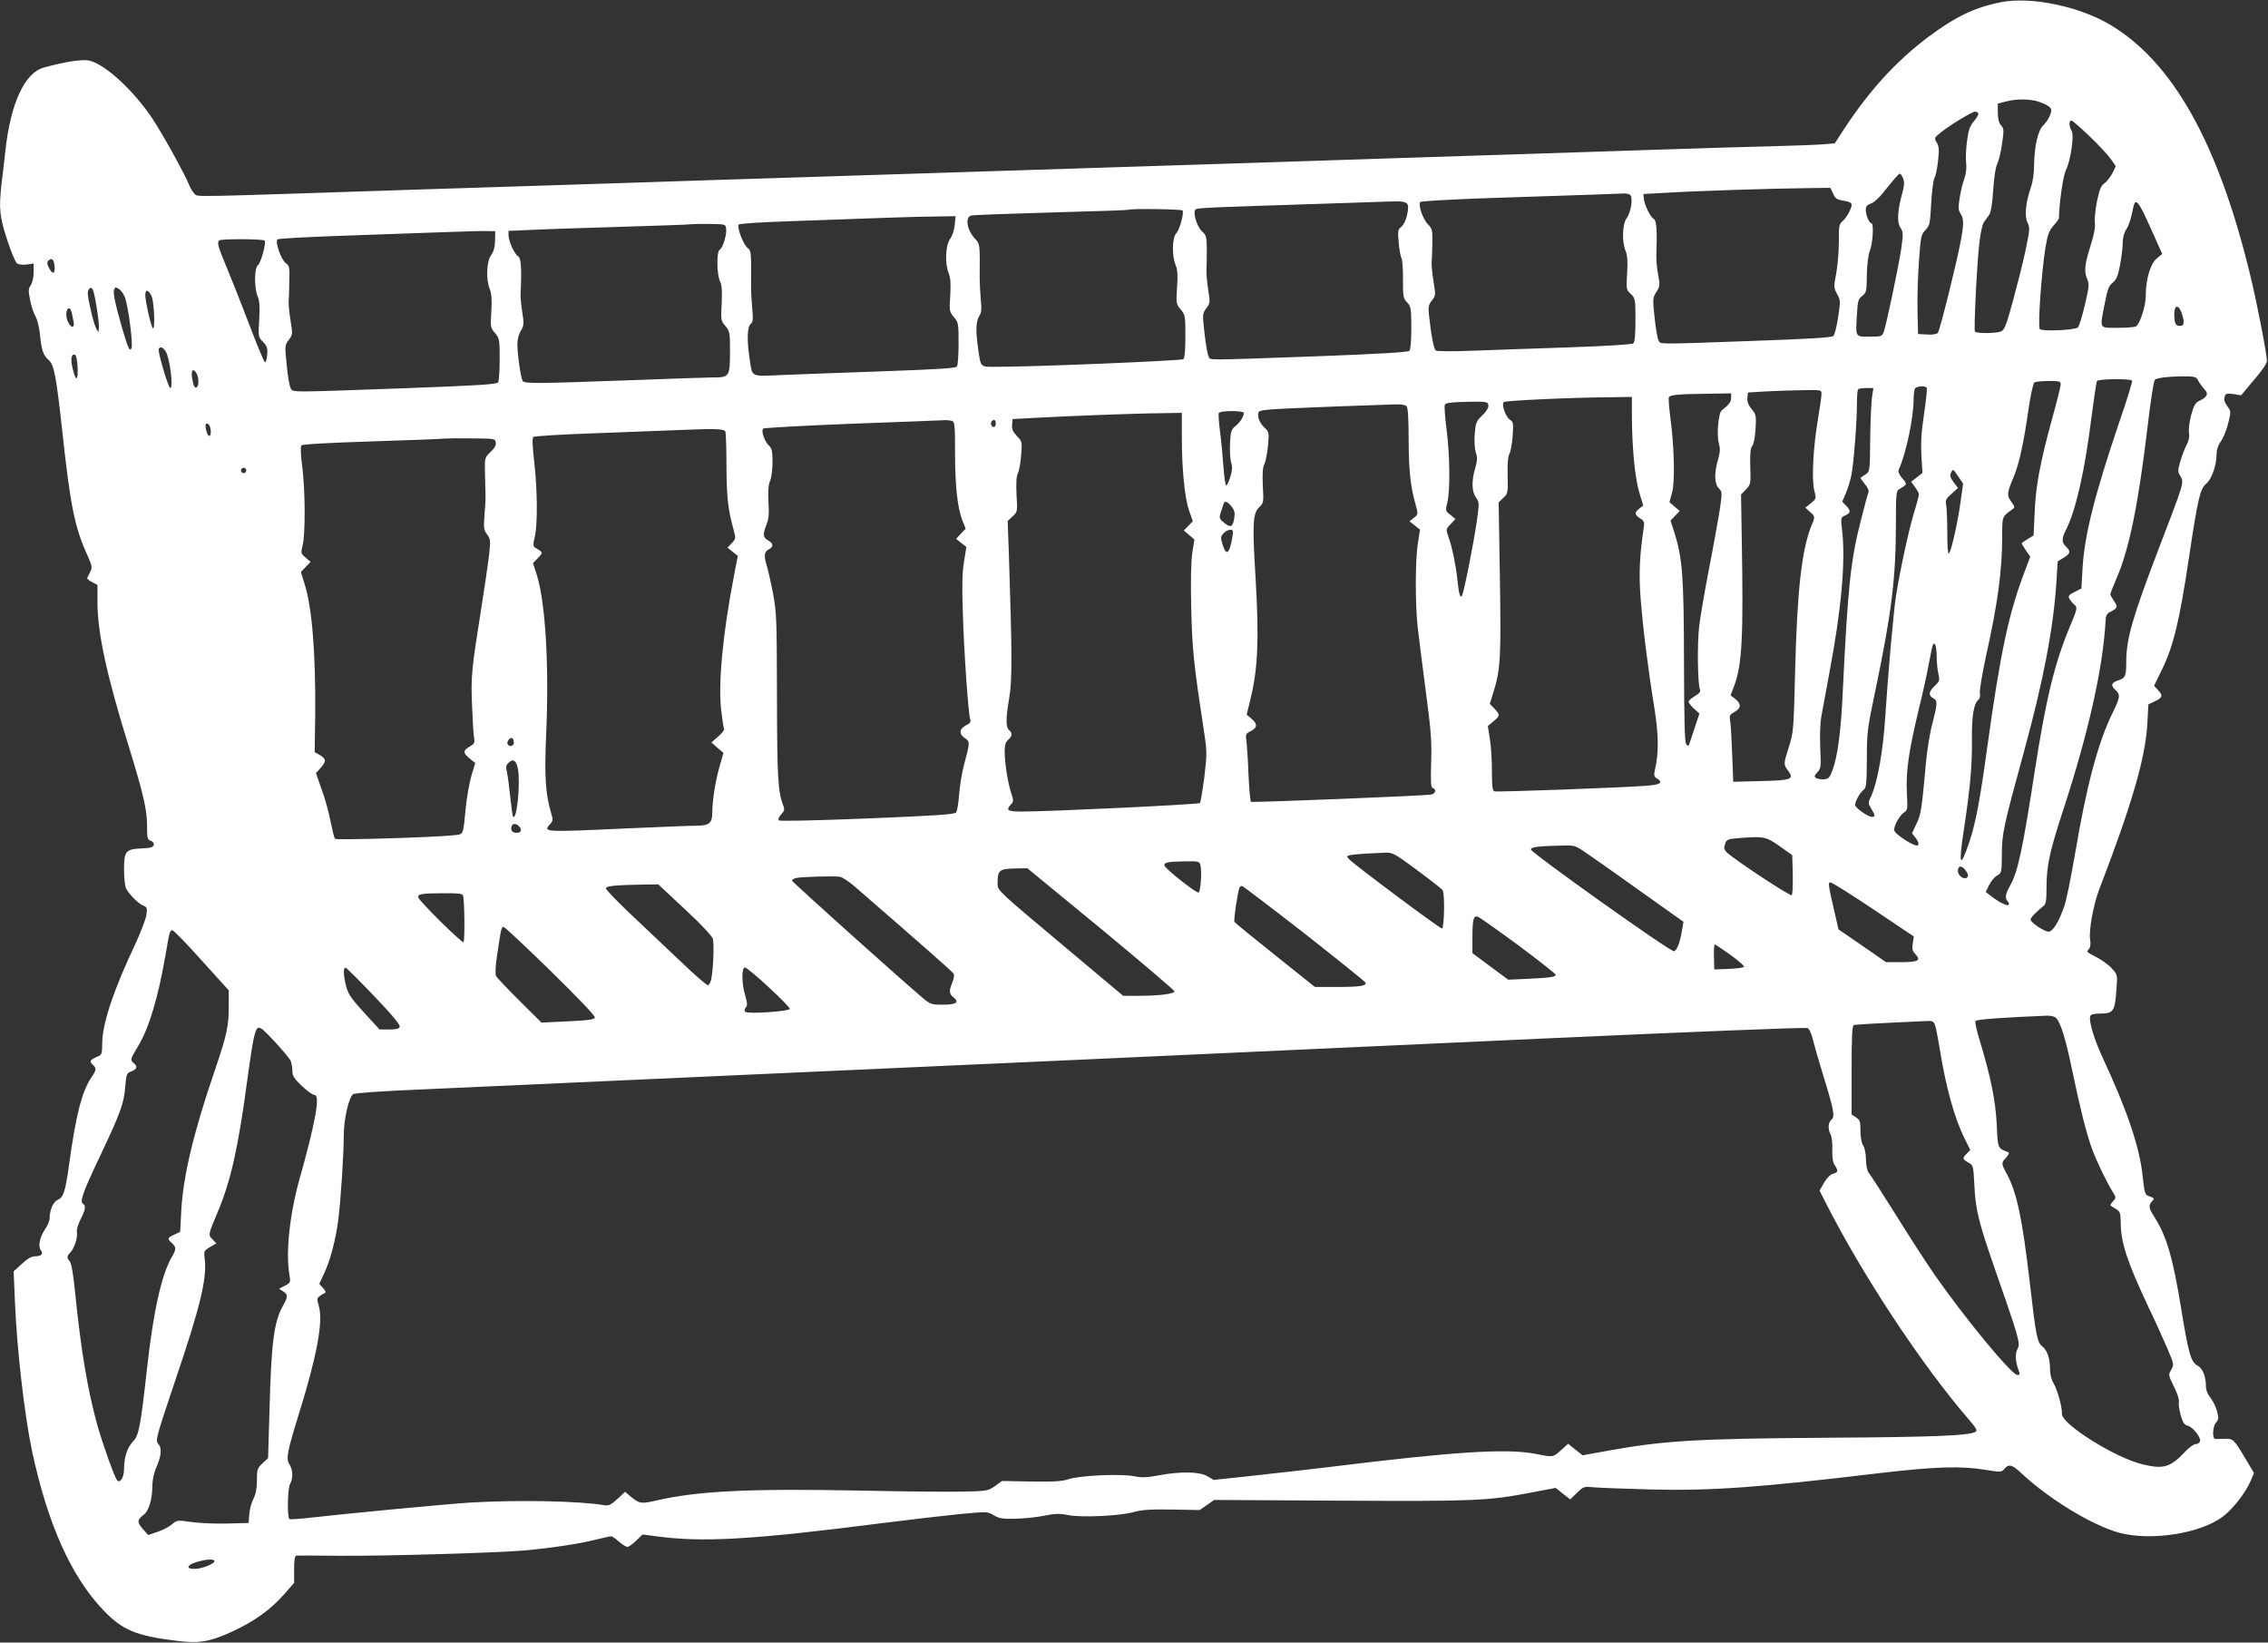
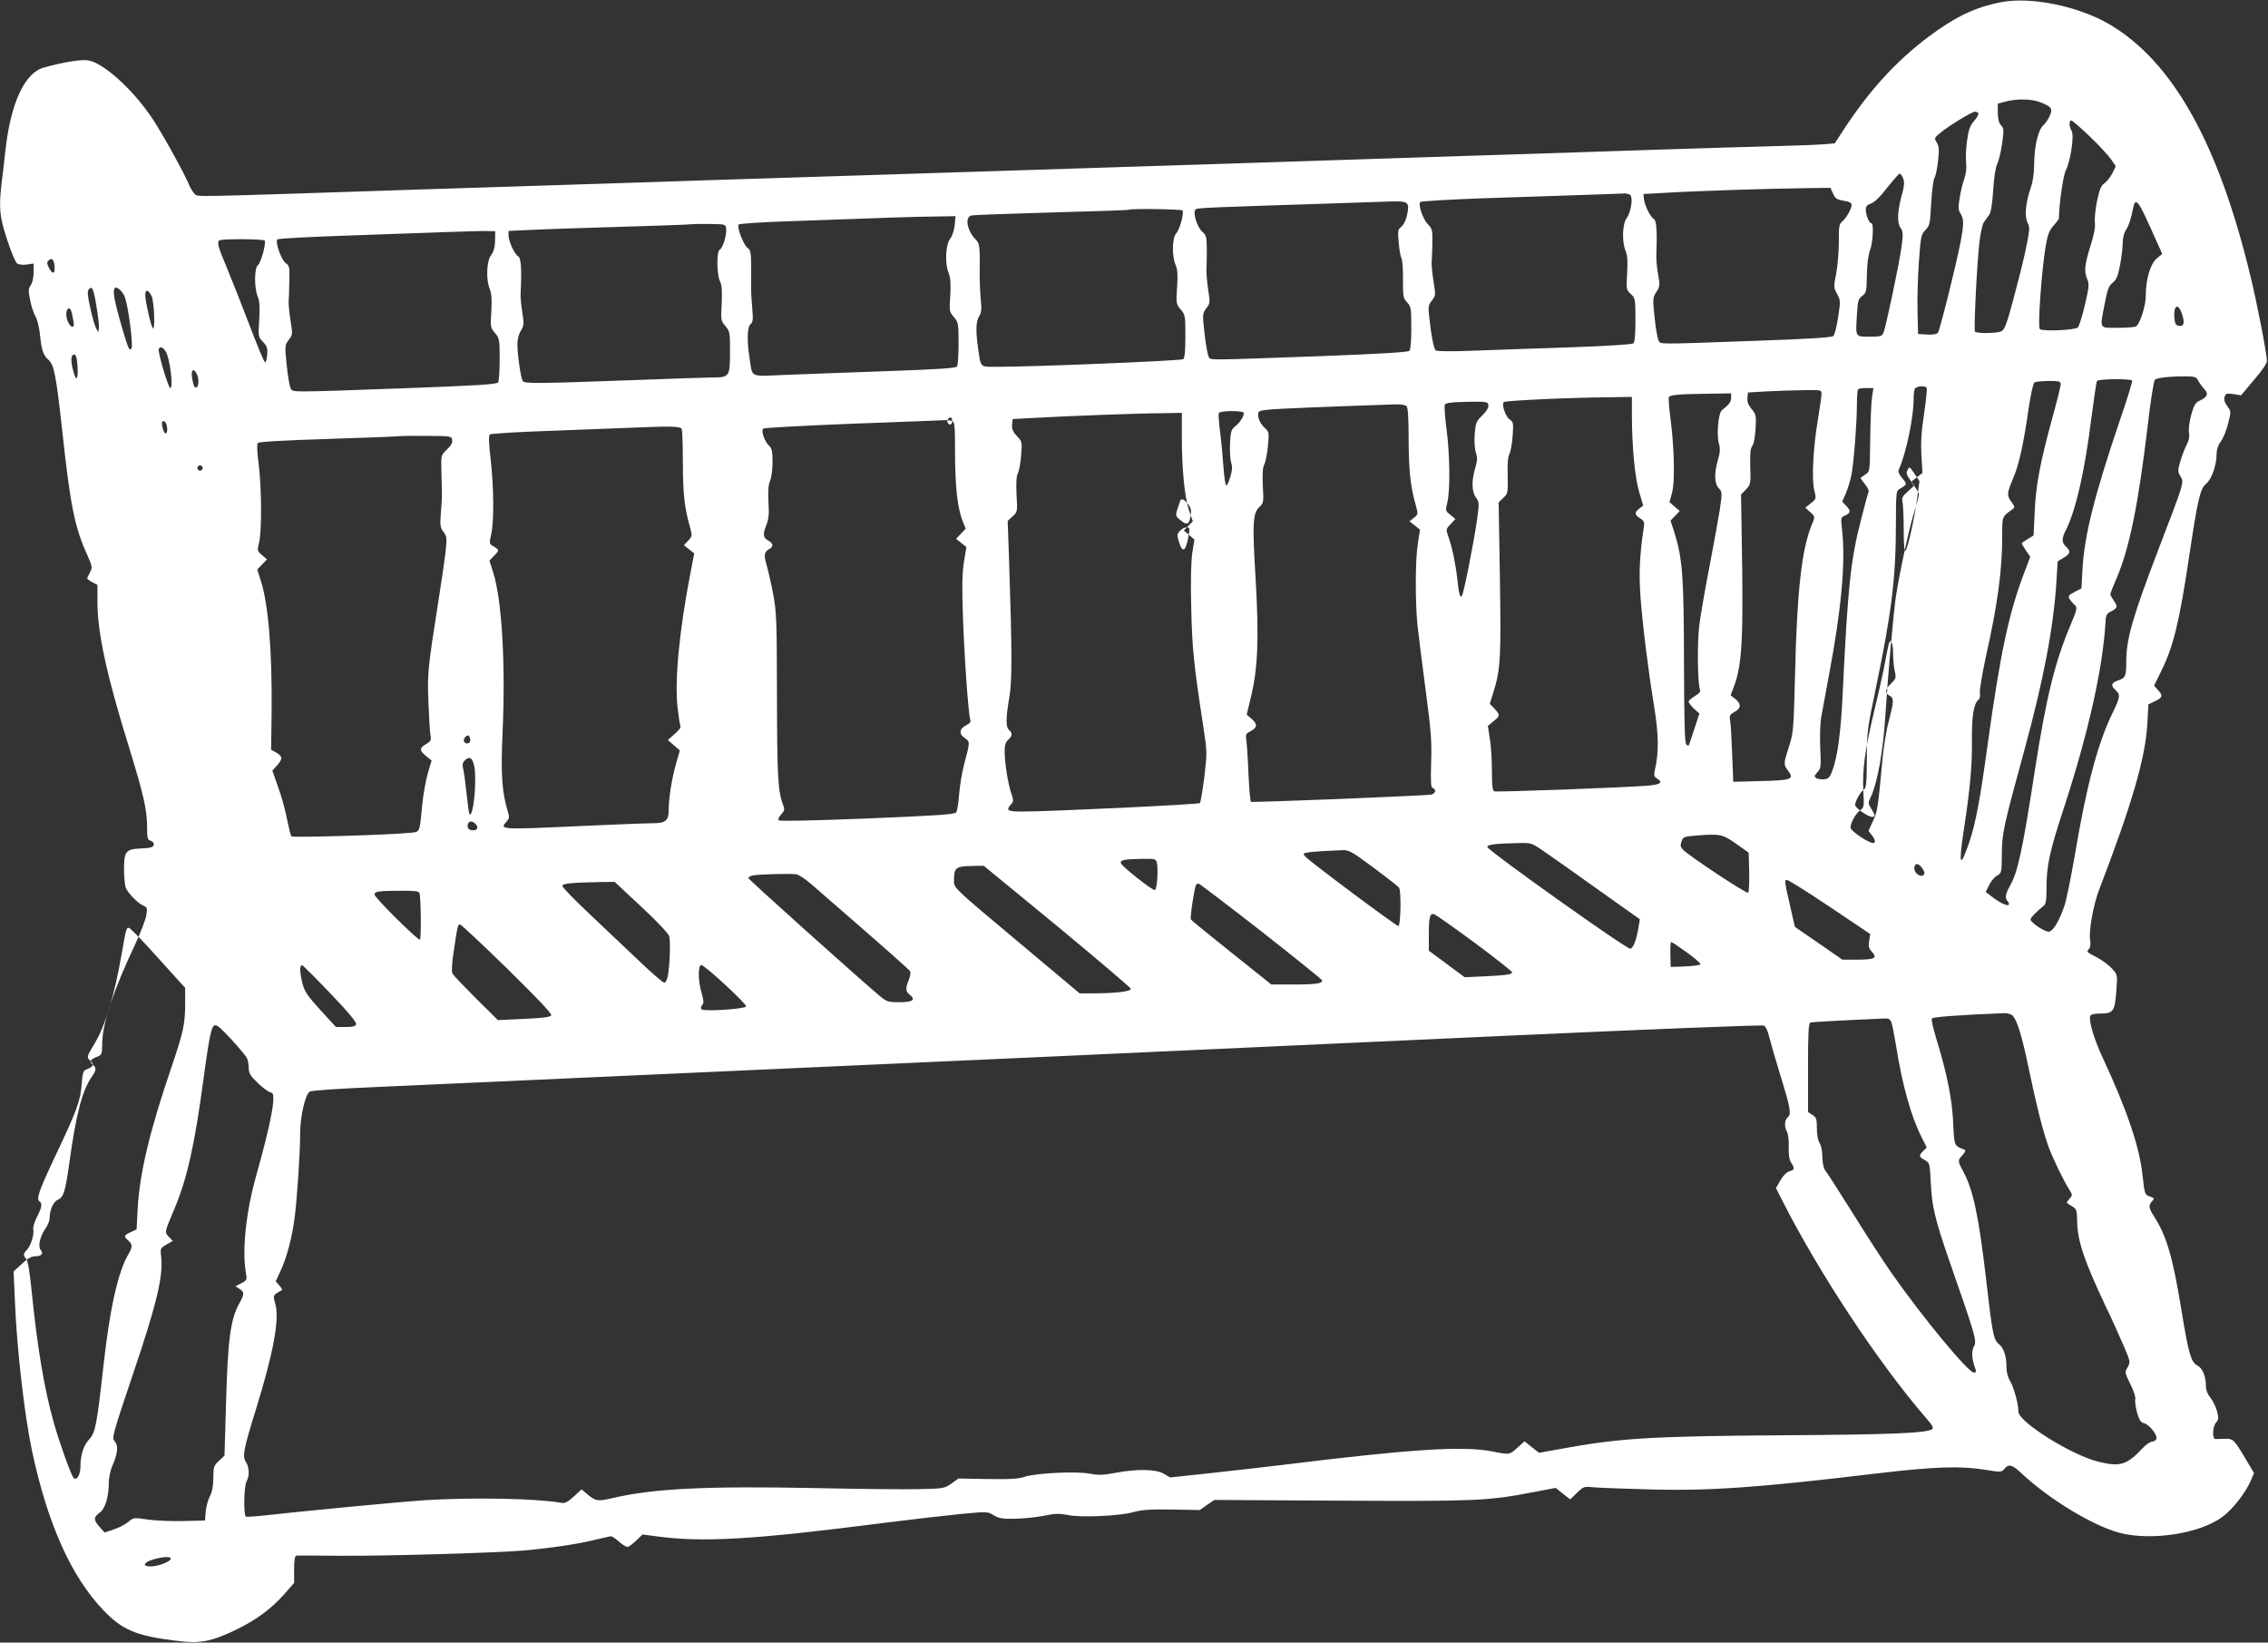
<svg xmlns="http://www.w3.org/2000/svg" version="1.0" width="1280pt" height="927pt" viewBox="0 0 1280 927" preserveAspectRatio="xMidYMid meet">
  <rect x="0" y="0" width="1280" height="927" fill="#333333" stroke="none" />
  <g transform="translate(0,927) scale(0.1,-0.1)" fill="#ffffff" stroke="none">
-     <path d="M11295 9258 c-149 -29 -259 -82 -413 -197 -184 -139 -333 -303 -477 -523 l-50 -77 -60 -5 c-33 -3 -161 -8 -285 -11 -124 -3 -423 -12 -665 -20 -242 -8 -584 -19 -760 -25 -176 -5 -457 -15 -625 -20 -268 -9 -1123 -37 -3425 -110 -346 -11 -765 -24 -930 -30 -165 -5 -446 -14 -625 -20 -179 -6 -462 -15 -630 -20 -1301 -43 -1232 -42 -1251 -25 -9 9 -23 31 -30 48 -24 61 -152 292 -207 375 -106 160 -269 310 -358 330 -38 9 -135 -6 -256 -39 -109 -29 -189 -203 -218 -473 -6 -56 -15 -137 -21 -180 -16 -142 -12 -186 31 -318 22 -68 47 -128 56 -134 8 -7 32 -10 55 -7 l39 6 0 -49 c0 -29 -7 -59 -16 -73 -14 -20 -15 -31 -4 -84 6 -34 20 -75 30 -92 10 -16 21 -61 25 -98 9 -93 19 -123 50 -149 30 -27 42 -89 75 -388 47 -435 71 -555 143 -713 27 -61 29 -70 16 -95 -7 -15 -15 -30 -17 -34 -2 -4 11 -14 27 -23 l31 -16 0 -97 c0 -173 52 -414 179 -822 80 -260 101 -350 101 -442 0 -69 2 -77 21 -83 12 -4 19 -14 17 -23 -3 -13 -17 -18 -68 -20 -91 -4 -100 -15 -100 -119 0 -46 5 -94 11 -106 17 -34 71 -88 98 -98 21 -9 23 -13 17 -54 -4 -24 -32 -97 -62 -162 -121 -255 -185 -445 -187 -557 -1 -68 -1 -69 -34 -82 -36 -16 -40 -25 -18 -44 20 -17 19 -30 -9 -70 -53 -79 -87 -208 -125 -485 -23 -164 -32 -191 -66 -207 -25 -11 -45 -58 -45 -105 0 -12 -11 -39 -25 -59 -30 -44 -42 -99 -25 -119 17 -20 4 -35 -31 -35 -21 0 -43 -12 -76 -43 l-46 -42 7 -165 c11 -274 54 -646 97 -850 88 -410 219 -704 401 -896 108 -113 185 -146 415 -174 130 -17 193 -5 328 59 119 57 205 120 280 205 l55 63 0 77 c0 53 4 76 13 77 6 1 113 0 237 -1 264 -2 885 16 1050 30 153 14 308 37 402 61 42 10 81 19 87 19 6 0 26 -14 44 -30 19 -17 41 -30 48 -30 7 0 29 16 49 35 l36 35 70 -9 c264 -37 540 -22 1289 74 149 19 342 41 429 50 159 15 160 15 195 -7 30 -17 50 -21 121 -19 47 1 120 8 163 17 63 13 87 13 134 4 73 -16 297 -5 373 17 42 12 92 16 213 14 l158 -3 41 29 41 28 711 -4 c763 -4 834 -1 1079 46 l137 26 41 -33 41 -32 38 37 c37 36 38 37 101 31 35 -3 180 -8 322 -12 336 -8 605 11 1281 92 317 37 461 42 601 19 87 -14 91 -14 107 5 24 30 44 25 96 -24 157 -147 399 -294 552 -336 179 -48 460 -5 586 92 57 43 126 132 156 200 l19 45 -47 79 c-66 111 -71 116 -119 114 -22 -1 -46 -1 -52 -1 -19 1 -16 71 4 93 15 17 15 25 5 65 -7 25 -24 59 -37 75 -15 18 -25 42 -25 61 0 59 -19 106 -49 121 -36 19 -50 69 -91 321 -47 289 -83 410 -150 515 -34 53 -36 66 -14 91 14 15 13 18 -14 27 -27 9 -28 12 -40 118 -16 160 -90 376 -227 669 -47 102 -78 206 -68 231 3 10 22 14 58 14 71 0 81 13 89 127 7 91 7 92 -23 125 -16 19 -54 47 -83 63 -67 35 -63 32 -48 50 8 10 10 29 6 53 -8 51 19 198 51 281 185 482 261 743 272 936 l6 110 38 18 c43 21 45 32 15 64 l-21 23 40 82 c69 138 103 279 158 648 49 326 62 382 96 410 32 27 59 105 59 171 0 21 9 48 24 68 13 18 32 63 41 101 17 68 17 69 -5 98 -15 21 -20 37 -15 52 6 20 12 21 50 16 l43 -7 73 87 c46 53 74 94 73 108 -3 53 -58 336 -95 486 -181 747 -439 1205 -796 1414 -173 101 -441 156 -608 124z m217 -564 c66 -26 74 -36 57 -76 -7 -18 -24 -43 -37 -55 -30 -28 -51 -119 -52 -223 0 -48 -7 -96 -19 -130 -29 -83 -36 -161 -18 -197 14 -27 13 -39 -12 -159 -15 -71 -48 -200 -72 -288 -37 -136 -47 -159 -67 -167 -30 -11 -139 -12 -146 0 -7 11 11 380 25 501 6 52 17 104 25 115 8 11 21 30 30 42 10 14 18 59 23 140 5 73 13 129 23 148 8 17 21 68 27 113 11 77 11 86 -5 104 -13 13 -18 36 -19 71 l0 52 45 12 c65 17 143 15 192 -3z m-347 -63 c3 -6 -8 -25 -23 -43 -23 -26 -32 -49 -40 -109 -6 -42 -9 -98 -6 -125 4 -32 0 -64 -10 -93 -9 -24 -21 -73 -26 -108 -9 -54 -8 -69 5 -89 19 -29 19 -58 0 -159 -24 -127 -117 -499 -128 -513 -7 -8 -28 -12 -61 -10 l-51 3 -3 130 c-2 72 2 197 8 280 10 140 12 151 36 176 25 26 27 36 33 151 4 68 12 133 19 145 7 12 16 56 20 97 7 61 5 80 -7 101 -16 26 -15 27 23 58 48 39 176 117 193 117 6 0 14 -4 18 -9z m629 -131 c52 -50 106 -108 121 -130 l26 -38 -20 -41 c-12 -22 -32 -48 -45 -56 -18 -12 -27 -34 -41 -100 -9 -46 -15 -101 -12 -122 3 -26 -5 -69 -25 -131 -33 -106 -37 -144 -18 -188 12 -28 10 -45 -14 -147 -15 -64 -33 -120 -39 -125 -20 -16 -203 -23 -215 -9 -12 14 9 315 32 460 12 72 20 94 45 123 17 19 31 38 31 42 1 83 24 241 39 271 27 53 48 197 33 222 -15 23 -16 59 -2 59 6 0 53 -41 104 -90z m-1053 -237 c8 -21 6 -42 -5 -83 -27 -97 -31 -163 -11 -194 16 -24 17 -35 6 -114 -14 -99 -87 -445 -101 -479 -9 -21 -16 -23 -79 -23 -81 0 -79 -4 -71 123 4 79 8 90 30 107 23 18 25 25 26 117 1 62 8 113 17 138 17 42 23 155 9 155 -13 0 -32 47 -32 76 0 19 7 28 30 36 19 6 52 38 91 89 34 43 66 79 70 79 5 0 14 -12 20 -27z m-398 -80 c15 -35 21 -39 68 -47 26 -4 39 -11 39 -22 0 -22 -30 -75 -53 -94 -17 -14 -20 -28 -19 -116 0 -54 -7 -134 -15 -178 -15 -75 -14 -80 5 -115 19 -34 20 -40 6 -131 -8 -52 -20 -100 -27 -106 -8 -9 -141 -17 -457 -28 -557 -20 -517 -20 -530 4 -6 11 -16 69 -22 129 -11 104 -11 110 10 143 20 32 21 39 10 99 -7 35 -11 84 -10 109 5 134 1 195 -13 203 -20 11 -53 77 -57 113 l-3 29 125 7 c160 10 592 24 783 26 l147 2 13 -27z m-1144 -12 c19 -12 7 -97 -19 -133 -24 -33 -27 -131 -6 -183 11 -25 13 -59 9 -127 -5 -91 -5 -94 21 -117 25 -24 26 -28 26 -147 0 -85 -4 -125 -12 -132 -8 -6 -152 -15 -353 -22 -187 -6 -432 -15 -545 -19 -120 -5 -210 -4 -217 1 -11 9 -26 85 -38 199 -5 47 -3 59 16 83 22 28 22 31 9 110 -7 45 -12 95 -10 111 2 17 3 64 4 106 1 70 -1 79 -25 103 -29 29 -57 112 -43 126 5 5 164 14 354 21 556 18 774 26 795 27 11 1 26 -2 34 -7z m-1254 -94 c-8 -48 -22 -77 -43 -93 -12 -9 -14 -25 -8 -83 3 -40 11 -81 16 -90 5 -10 9 -64 8 -120 0 -94 1 -104 23 -127 22 -24 24 -33 24 -144 0 -75 -4 -123 -11 -130 -8 -8 -181 -18 -530 -31 -646 -23 -591 -23 -603 0 -6 10 -16 68 -23 129 -12 110 -12 112 10 142 22 29 22 34 11 103 -6 39 -11 90 -10 112 1 22 2 75 2 118 -1 70 -3 80 -26 100 -31 28 -56 114 -36 126 12 8 86 11 711 31 179 6 354 12 390 13 91 3 103 -4 95 -56z m4194 -97 l64 -143 -31 -26 c-36 -30 -62 -117 -62 -212 0 -55 -32 -156 -55 -171 -5 -4 -52 -8 -102 -8 -109 0 -103 -11 -74 139 15 78 23 99 45 116 21 17 29 37 41 99 8 43 15 99 15 124 0 30 7 58 20 77 11 16 25 55 31 85 6 30 13 59 16 63 13 21 33 -11 92 -143z m-5465 102 c9 -15 -16 -107 -35 -128 -24 -25 -26 -128 -4 -180 11 -26 13 -58 8 -127 -6 -89 -5 -93 21 -124 25 -30 26 -36 26 -151 0 -84 -4 -122 -12 -129 -12 -9 -859 -44 -1055 -43 -93 0 -87 -7 -103 105 -14 100 -12 152 6 180 13 20 15 39 9 97 -3 40 -6 93 -6 118 2 189 1 194 -24 220 -48 50 -61 126 -22 134 12 3 216 10 452 17 237 6 432 13 434 15 9 8 300 4 305 -4z m-1286 -83 c-3 -29 -14 -62 -27 -79 -25 -35 -29 -138 -7 -191 10 -25 13 -59 9 -126 -6 -88 -5 -93 21 -123 25 -30 26 -37 26 -148 0 -64 -4 -123 -9 -130 -6 -10 -101 -16 -407 -27 -219 -8 -476 -17 -570 -21 -196 -8 -176 -18 -194 96 -15 99 -13 175 6 191 14 11 15 26 9 94 -4 44 -7 100 -6 125 1 189 1 195 -20 211 -24 18 -62 120 -50 132 5 5 127 13 272 18 605 22 720 26 833 27 l119 2 -5 -51z m-1290 -18 c5 -34 -18 -110 -36 -120 -19 -11 -17 -141 2 -180 10 -19 12 -53 9 -123 -5 -94 -5 -98 21 -128 25 -30 26 -37 26 -145 0 -139 -4 -145 -93 -145 -34 0 -235 -7 -447 -15 -552 -20 -620 -21 -630 -5 -11 17 -30 150 -30 207 0 28 8 58 20 77 17 29 18 38 8 101 -6 39 -11 86 -10 105 7 138 3 204 -13 213 -21 11 -54 84 -55 118 l0 26 138 6 c75 4 299 11 497 17 198 6 374 12 390 14 17 2 68 3 115 2 82 -1 85 -2 88 -25z m-1304 -70 c-1 -37 -8 -62 -23 -82 -25 -34 -29 -137 -7 -190 10 -25 13 -59 9 -126 -6 -88 -5 -93 21 -123 25 -30 26 -37 26 -148 0 -64 -4 -123 -9 -130 -7 -11 -118 -18 -527 -33 -666 -24 -631 -24 -644 1 -6 11 -16 69 -22 130 -11 109 -11 112 12 142 22 30 22 33 10 107 -7 42 -12 92 -11 111 2 19 3 72 4 117 2 75 0 84 -20 98 -26 18 -62 121 -47 134 5 5 176 14 379 21 204 7 458 16 565 20 107 4 215 7 240 6 l45 -1 -1 -54z m-1300 1 c9 -15 -22 -126 -38 -138 -21 -15 -22 -128 -2 -176 11 -25 13 -59 9 -131 -6 -96 -6 -98 21 -126 23 -24 27 -36 24 -72 -2 -24 -7 -44 -12 -44 -5 0 -43 92 -86 205 -43 113 -101 260 -129 327 -51 122 -57 144 -44 156 9 10 251 9 257 -1z m-1186 -145 c4 -44 -12 -48 -32 -8 -11 21 -12 31 -3 40 19 19 32 7 35 -32z m237 -229 c9 -53 15 -107 13 -120 l-3 -23 -12 21 c-7 12 -22 63 -33 114 -16 72 -18 95 -9 107 19 22 27 5 44 -99z m161 51 c20 -59 46 -267 36 -285 -11 -19 -19 -1 -56 126 -36 126 -49 188 -42 206 6 15 9 15 29 2 12 -9 27 -30 33 -49z m149 11 c16 -31 22 -209 6 -180 -12 20 -41 153 -41 184 0 35 16 33 35 -4z m11462 -110 c14 -47 7 -64 -23 -58 -14 2 -20 14 -22 42 -7 78 24 89 45 16z m-11912 15 c3 -14 7 -36 10 -49 8 -38 -12 -41 -30 -5 -17 31 -13 79 5 79 5 0 12 -11 15 -25z m530 -218 c23 -35 45 -207 26 -207 -11 0 -73 209 -65 221 9 15 23 10 39 -14z m-497 -91 c3 -78 -10 -81 -28 -6 -13 54 -8 84 13 78 7 -3 13 -29 15 -72z m672 -35 c13 -24 13 -68 1 -76 -13 -7 -19 5 -27 53 -7 45 7 57 26 23z m11296 -39 c6 -12 22 -34 34 -47 26 -28 19 -45 -29 -68 -20 -9 -30 -26 -44 -77 -10 -36 -16 -81 -13 -101 4 -24 -1 -47 -14 -71 -10 -19 -26 -61 -35 -92 -15 -52 -15 -58 1 -84 21 -36 23 -28 -126 -417 -145 -380 -180 -501 -180 -630 0 -81 -5 -92 -46 -105 -39 -13 -43 -29 -14 -55 28 -25 25 -42 -16 -126 -83 -168 -148 -410 -214 -804 -22 -126 -48 -257 -60 -290 -29 -84 -62 -139 -86 -143 -21 -3 -104 51 -104 69 0 10 34 45 74 77 13 10 16 32 16 102 0 122 17 203 94 438 142 433 224 801 239 1062 1 35 7 47 25 56 43 21 46 30 23 62 -11 17 -21 34 -21 38 0 5 16 46 36 92 71 165 122 414 174 851 16 140 35 260 41 267 10 13 94 21 189 20 36 -1 47 -5 56 -24z m-373 0 c3 -4 -28 -106 -70 -227 -143 -422 -200 -650 -210 -838 l-6 -108 -39 -20 c-32 -16 -37 -23 -29 -38 6 -10 17 -23 25 -31 22 -17 21 -24 -18 -116 -89 -212 -137 -405 -202 -823 -70 -453 -96 -572 -140 -650 -27 -48 -30 -71 -12 -89 6 -6 8 -15 4 -19 -8 -8 -58 17 -100 51 l-29 22 19 39 c10 21 30 45 44 53 27 15 27 18 28 121 0 117 9 156 126 584 108 394 166 696 182 956 l7 113 33 20 c39 23 42 37 14 63 -25 23 -25 46 -1 93 56 110 107 332 145 639 14 106 27 197 31 203 7 12 191 14 198 2z m-403 -21 c0 -10 -22 -100 -50 -200 -67 -247 -91 -373 -97 -525 l-6 -128 -33 -20 c-19 -11 -34 -22 -34 -25 0 -2 11 -20 24 -40 l24 -35 -25 -67 c-95 -244 -143 -469 -218 -1012 -40 -291 -64 -421 -100 -529 -53 -158 -63 -136 -31 71 35 230 47 361 45 507 -1 130 10 200 36 222 9 7 12 22 9 38 -3 15 13 108 34 207 67 299 92 488 92 681 0 110 -1 108 54 147 19 14 19 15 -3 46 -26 36 -25 47 13 138 31 72 57 191 85 387 12 82 26 143 33 148 7 4 43 8 81 8 59 0 67 -2 67 -19z m-756 -20 c3 -4 -4 -71 -15 -147 -16 -103 -19 -164 -15 -236 l6 -97 -32 -25 -32 -25 22 -30 c12 -17 22 -35 22 -41 0 -6 -13 -56 -30 -111 -29 -97 -78 -324 -99 -459 -14 -86 -47 -460 -61 -685 -12 -189 -43 -366 -78 -444 -20 -43 -20 -44 -1 -75 23 -38 24 -46 4 -46 -23 0 -95 51 -95 67 0 21 27 70 47 85 16 11 18 32 19 173 0 151 3 173 47 383 93 445 117 637 117 952 0 160 2 180 18 189 47 27 47 28 18 62 -18 21 -25 37 -20 48 42 94 84 294 84 399 0 22 3 47 6 56 6 17 59 22 68 7z m-309 -53 c-4 -29 -9 -135 -10 -236 -2 -181 -2 -183 -26 -199 -13 -9 -26 -18 -28 -19 -2 -2 9 -17 23 -35 17 -19 25 -38 21 -48 -4 -9 -22 -75 -40 -147 -61 -234 -76 -382 -105 -979 -10 -224 -29 -364 -58 -442 -15 -41 -22 -48 -47 -51 -17 -1 -37 2 -45 7 -12 9 -11 13 7 33 20 22 21 30 16 138 -3 63 0 140 5 170 5 30 26 143 46 250 68 360 92 626 73 802 -9 77 -9 78 17 89 32 15 32 26 5 55 l-22 23 21 48 c11 26 25 73 31 103 13 66 31 296 31 401 0 42 3 79 7 82 3 4 24 7 46 7 l40 0 -8 -52z m-285 18 c0 -13 -9 -77 -20 -142 -27 -159 -36 -338 -21 -400 12 -48 12 -49 -19 -74 l-31 -25 25 -23 c30 -26 31 -28 11 -74 -56 -136 -83 -369 -94 -835 -8 -325 -10 -341 -35 -418 -31 -97 -31 -99 -4 -135 35 -48 19 -54 -156 -58 l-154 -4 -6 153 c-3 85 -8 170 -11 189 -6 31 -3 37 24 52 38 21 39 46 5 73 l-27 21 21 55 c44 120 52 276 42 826 l-4 252 28 29 c27 29 27 32 24 130 -2 74 1 104 12 116 8 10 15 50 18 96 4 74 3 81 -22 111 -19 23 -26 41 -24 63 l3 31 100 6 c55 3 148 6 208 7 107 2 107 2 107 -22z m-510 -21 c0 -23 -11 -38 -53 -71 -19 -16 -30 -139 -16 -187 8 -29 7 -50 -5 -91 -22 -76 -21 -135 4 -161 20 -21 20 -25 6 -122 -9 -54 -35 -202 -60 -329 -24 -126 -50 -273 -56 -326 -12 -97 -9 -328 4 -359 5 -12 -3 -22 -28 -37 -20 -12 -36 -26 -36 -32 0 -6 14 -24 30 -39 l31 -28 -26 -79 c-14 -43 -28 -85 -31 -93 -4 -11 -7 -12 -17 -2 -9 9 -12 123 -13 464 -1 483 -8 584 -54 731 l-22 68 26 27 26 27 -29 25 -29 25 15 55 c17 62 12 262 -11 431 -7 54 -10 102 -7 107 8 13 60 17 219 19 l132 2 0 -25z m-560 -107 c1 -177 17 -342 41 -425 l23 -76 -22 -17 c-29 -23 -28 -34 4 -55 24 -15 26 -21 20 -59 -23 -155 -27 -253 -17 -390 13 -167 41 -394 77 -616 25 -156 27 -255 4 -354 -7 -31 -5 -39 11 -49 37 -23 21 -35 -53 -41 -134 -11 -850 -37 -864 -32 -11 4 -14 30 -14 116 0 61 -5 143 -12 182 l-11 71 31 26 c39 31 39 37 6 72 l-26 27 20 64 c41 130 44 199 37 648 l-7 425 26 25 c26 24 27 28 25 125 -2 67 1 108 10 124 7 13 15 59 18 101 5 72 4 79 -16 92 -23 14 -48 85 -34 99 8 8 358 25 591 27 l132 2 0 -112z m-810 60 c0 -12 -16 -36 -36 -54 -32 -31 -36 -40 -41 -102 -3 -42 -1 -83 6 -105 10 -29 9 -45 -3 -88 -22 -73 -20 -134 4 -167 19 -26 19 -31 5 -132 -20 -137 -75 -413 -85 -424 -10 -11 -17 14 -25 94 -9 82 -29 182 -50 239 -15 44 -15 45 12 73 l27 29 -28 23 c-28 22 -29 24 -18 69 17 65 15 270 -4 415 -9 67 -13 129 -10 137 4 11 31 15 113 17 126 3 133 2 133 -24z m-462 0 c8 -8 12 -66 12 -192 1 -175 10 -262 41 -370 13 -47 13 -49 -11 -68 l-25 -20 29 -23 30 -24 -12 -78 c-15 -94 -15 -332 -2 -463 6 -52 26 -216 46 -365 31 -233 35 -289 31 -408 -3 -111 -2 -140 9 -144 22 -8 16 -32 -8 -37 -34 -7 -1010 -46 -1018 -41 -4 3 -10 73 -14 157 -3 84 -9 170 -12 190 -5 33 -3 38 25 52 38 20 39 40 4 70 l-27 23 22 91 c41 166 48 334 29 665 -20 326 -17 380 21 416 24 23 24 28 19 120 -3 69 -1 103 9 122 7 14 16 61 20 103 7 75 6 79 -19 102 -28 26 -43 64 -34 88 4 10 40 15 149 20 141 7 525 21 624 24 27 1 55 -3 62 -10z m-918 -39 c0 -19 -22 -54 -49 -75 -23 -19 -26 -30 -29 -98 -2 -41 1 -89 6 -106 8 -23 7 -42 -4 -80 -8 -27 -19 -50 -23 -50 -5 0 -12 46 -16 103 -4 56 -12 145 -19 198 -7 53 -10 101 -8 107 5 16 142 16 142 1z m-350 -136 c0 -183 16 -341 41 -415 l21 -60 -26 -26 -25 -26 30 -25 30 -26 -12 -75 c-7 -50 -10 -153 -6 -310 5 -232 14 -316 68 -670 22 -143 22 -147 6 -285 -10 -76 -21 -143 -25 -147 -8 -8 -847 -48 -1004 -48 -82 0 -93 7 -62 41 15 16 15 22 0 66 -18 56 -36 168 -36 234 0 33 5 51 20 64 24 22 25 38 5 55 -19 16 -19 67 1 182 17 96 16 262 -2 805 l-7 193 28 26 c27 25 28 26 22 122 -3 67 -1 105 8 122 7 14 15 59 18 101 6 75 6 77 -24 108 -23 25 -29 40 -27 64 l3 32 130 7 c175 10 562 25 708 26 l117 2 0 -137z m-1296 91 c14 -5 16 -30 16 -173 0 -191 13 -311 40 -384 l20 -51 -27 -28 -27 -29 29 -23 29 -23 -14 -86 c-10 -64 -11 -140 -6 -289 7 -229 31 -562 41 -595 6 -17 1 -25 -24 -37 -38 -20 -40 -49 -5 -72 29 -20 29 -22 -5 -149 -12 -44 -24 -119 -28 -168 -3 -48 -11 -94 -17 -102 -9 -11 -107 -18 -501 -34 -302 -12 -494 -16 -499 -11 -6 6 -1 19 12 33 19 20 21 29 13 50 -31 80 -35 160 -36 617 -1 433 -2 473 -22 580 -12 63 -29 137 -37 163 -16 54 -13 73 15 88 26 14 24 33 -6 49 -29 16 -31 34 -9 90 13 32 15 61 11 127 -3 61 -1 95 9 119 8 18 14 67 14 107 0 61 -4 77 -20 92 -24 22 -46 83 -33 96 5 5 234 17 508 28 275 10 510 19 522 20 12 0 28 -2 37 -5z m246 -14 c0 -21 -15 -27 -25 -10 -7 12 2 30 16 30 5 0 9 -9 9 -20z m-4436 -16 c9 -23 7 -54 -3 -54 -9 0 -21 33 -21 58 0 17 17 15 24 -4z m2910 -30 c3 -9 6 -97 6 -197 1 -176 9 -246 41 -359 12 -45 12 -49 -11 -73 l-24 -26 29 -23 29 -23 -22 -114 c-63 -328 -89 -603 -72 -756 6 -52 13 -100 17 -106 3 -5 -12 -25 -33 -43 l-39 -34 34 -30 34 -29 -21 -73 c-24 -83 -42 -196 -42 -262 0 -62 -17 -76 -93 -76 -34 0 -208 -7 -387 -15 -480 -22 -477 -22 -433 27 14 16 15 23 3 61 -31 105 -38 207 -28 432 18 391 -3 751 -52 909 l-22 68 29 30 c29 30 29 30 -16 57 -13 8 -13 17 -3 61 17 71 15 269 -3 424 -10 86 -12 133 -5 140 5 5 165 15 377 22 203 8 402 15 443 17 209 9 258 7 264 -9z m-1296 -62 c2 -15 -7 -32 -30 -53 -32 -31 -33 -32 -31 -118 1 -47 3 -104 3 -126 1 -22 -2 -74 -6 -116 -5 -68 -4 -80 15 -105 20 -27 20 -35 11 -119 -6 -49 -26 -187 -45 -305 -53 -335 -58 -379 -51 -538 3 -81 8 -163 11 -182 6 -31 3 -37 -24 -53 -39 -23 -39 -36 0 -68 l31 -25 -21 -70 c-11 -38 -26 -118 -32 -179 -16 -165 -11 -153 -72 -159 -111 -12 -659 -28 -666 -20 -5 5 -15 48 -25 96 -9 49 -31 130 -50 181 l-33 94 28 31 c32 36 30 50 -8 72 l-27 15 3 215 c3 340 -18 607 -61 738 l-20 64 27 28 28 29 -28 24 c-27 23 -28 25 -17 70 16 62 15 307 -2 442 -9 66 -11 114 -5 121 6 7 145 15 401 23 216 7 400 14 408 16 8 1 76 2 150 1 132 -1 135 -1 138 -24z m-1408 -157 c0 -8 -7 -15 -15 -15 -8 0 -15 7 -15 15 0 8 7 15 15 15 8 0 15 -7 15 -15z m9664 -37 l25 -37 -14 -103 c-16 -116 -52 -278 -66 -292 -5 -6 -9 39 -9 116 0 69 -3 140 -6 157 -6 27 -2 36 30 64 l36 33 -25 34 c-19 26 -22 37 -14 52 12 23 10 24 43 -24z m-4101 -170 c15 -20 18 -34 12 -67 -8 -47 -22 -51 -60 -18 -24 20 -25 25 -15 57 7 19 14 41 16 48 6 19 24 11 47 -20z m2 -170 c-16 -96 -35 -108 -56 -38 -11 35 -10 42 6 60 10 11 27 20 37 20 18 0 19 -5 13 -42z m3975 -671 c0 -34 5 -80 10 -101 8 -36 6 -41 -21 -67 -34 -32 -37 -54 -9 -69 26 -14 25 -30 -4 -143 -14 -51 -30 -149 -36 -218 -25 -272 -28 -294 -54 -348 l-25 -54 22 -28 c14 -20 18 -32 11 -39 -14 -14 -134 64 -134 86 0 27 31 82 55 98 21 14 22 19 17 108 -6 121 9 231 63 458 25 102 52 223 60 270 9 47 18 93 21 103 11 35 24 4 24 -56z m-8030 -488 c0 -20 -24 -26 -35 -9 -8 13 14 42 26 34 5 -3 9 -14 9 -25z m23 -149 c15 -81 -6 -290 -27 -269 -3 2 -10 52 -16 109 -6 58 -14 121 -19 142 -7 28 -5 40 8 52 26 27 45 15 54 -34z m5 -322 c20 -20 14 -38 -12 -38 -25 0 -37 15 -28 38 5 15 24 16 40 0z m7118 -115 l69 -49 3 -109 c1 -59 -1 -112 -6 -117 -8 -8 -327 203 -367 242 -15 16 -17 25 -9 47 9 27 13 28 89 34 128 10 144 7 221 -48z m-1089 -40 c37 -25 175 -122 306 -216 l238 -169 -7 -41 c-12 -76 -30 -122 -47 -125 -20 -4 -807 556 -807 574 0 14 41 19 172 22 76 2 77 2 145 -45z m-1041 -34 c88 -63 218 -161 226 -173 13 -19 9 -216 -4 -216 -13 0 -495 360 -523 390 -17 18 -16 19 6 24 13 3 56 7 94 9 39 2 86 4 106 5 28 2 49 -7 95 -39z m-1141 -32 c9 -36 1 -150 -11 -154 -13 -4 -188 134 -192 152 -4 18 18 22 115 24 78 1 83 0 88 -22z m4321 -33 c12 -17 14 -28 7 -35 -17 -17 -53 8 -53 36 0 33 25 32 46 -1z m-4884 -324 c227 -188 414 -347 416 -354 3 -15 -85 -26 -211 -26 l-78 0 -354 297 c-344 288 -355 298 -355 333 0 81 7 87 107 89 l61 1 414 -340z m-1387 236 c438 -380 551 -481 557 -491 5 -7 1 -29 -7 -49 -20 -48 -19 -65 7 -85 34 -28 14 -41 -61 -41 -63 0 -70 2 -112 37 -137 116 -739 656 -739 663 0 6 10 12 23 15 29 7 215 12 247 7 13 -2 52 -27 85 -56z m5748 -128 l228 -153 -6 -39 c-5 -32 -2 -43 17 -63 31 -34 13 -43 -87 -43 l-81 0 -134 93 -134 92 -23 100 c-36 158 -37 165 -22 165 8 0 117 -68 242 -152z m-6708 1 c90 -83 153 -151 158 -167 8 -28 3 -171 -9 -229 -4 -18 -12 -33 -19 -33 -7 0 -71 55 -142 123 -71 67 -197 187 -281 266 -84 79 -152 149 -152 157 0 14 48 19 210 22 l85 1 150 -140z m3496 -136 c188 -148 344 -273 346 -279 6 -18 -33 -24 -164 -24 l-122 0 -224 179 c-123 98 -227 183 -230 188 -6 10 20 179 29 195 3 4 9 8 14 8 4 0 162 -120 351 -267z m-4748 213 c9 -22 11 -255 3 -263 -8 -8 -256 237 -256 254 0 18 18 21 136 22 88 1 113 -2 117 -13z m5955 -280 c117 -87 212 -162 212 -167 0 -12 -30 -17 -157 -23 l-111 -5 -101 75 -101 75 0 89 c0 100 6 123 29 117 9 -2 112 -75 229 -161z m-5458 -148 c159 -156 251 -252 247 -261 -4 -11 -41 -16 -153 -21 l-148 -7 -124 123 c-68 68 -127 130 -132 139 -6 10 -4 54 5 115 23 156 25 166 39 162 7 -2 127 -114 266 -250z m-1972 62 l153 -169 0 -88 c0 -117 -10 -161 -79 -365 -120 -350 -178 -594 -189 -791 l-6 -119 -34 -16 c-39 -18 -40 -23 -13 -47 25 -23 25 -35 1 -77 -59 -99 -105 -306 -141 -628 -37 -333 -46 -380 -79 -415 -33 -34 -51 -89 -51 -156 0 -47 -22 -82 -39 -63 -14 15 -78 194 -111 309 -55 197 -93 423 -126 750 -10 103 -21 166 -30 176 -18 21 -18 29 5 53 22 24 41 87 35 114 -3 10 6 41 20 69 28 54 32 78 16 88 -21 13 -7 56 90 261 121 255 140 307 147 403 6 70 8 75 35 85 31 12 36 27 13 46 -21 18 -20 23 25 97 61 101 113 275 154 513 23 134 25 140 39 140 7 0 81 -76 165 -170z m8627 32 c44 -32 79 -62 78 -68 -2 -5 -40 -10 -85 -12 l-83 -3 -2 71 c-1 38 1 70 5 70 4 0 43 -27 87 -58z m-7652 -235 c101 -105 147 -162 143 -172 -4 -11 -20 -15 -60 -15 l-54 0 -87 95 c-71 78 -89 103 -101 147 -17 66 -18 111 -2 106 6 -2 79 -75 161 -161z m2226 51 c67 -61 120 -116 118 -122 -5 -14 -237 -30 -251 -16 -6 6 -5 15 3 24 10 11 9 25 -3 67 -21 68 -21 159 -2 159 8 0 69 -50 135 -112z m7265 -173 c26 -26 54 -117 91 -296 47 -224 79 -350 111 -441 26 -71 86 -195 121 -250 16 -26 16 -28 -2 -48 -10 -11 -16 -21 -14 -23 2 -2 16 -11 31 -20 24 -15 26 -22 27 -84 1 -108 40 -223 158 -473 36 -74 82 -177 104 -228 39 -91 39 -93 23 -122 -17 -28 -17 -30 15 -95 19 -37 31 -75 28 -86 -3 -11 2 -44 10 -75 13 -43 21 -56 40 -60 30 -8 77 -68 69 -89 -3 -8 -14 -15 -24 -15 -10 0 -34 -16 -53 -36 -90 -96 -126 -107 -247 -78 -153 36 -459 228 -455 285 2 36 -25 135 -47 172 -12 19 -20 50 -20 77 0 63 -15 108 -43 131 -30 23 -37 59 -72 366 -42 359 -73 506 -131 612 -30 54 -30 59 -1 89 12 14 18 26 12 29 -61 23 -60 19 -66 158 -7 135 -34 270 -97 476 -16 54 -27 102 -23 107 5 9 156 20 403 30 21 1 43 -4 52 -13z m-684 -37 c5 -13 16 -68 25 -123 37 -233 85 -406 146 -527 l29 -58 -20 -20 c-26 -26 -25 -32 9 -51 28 -16 28 -18 34 -130 6 -131 24 -205 103 -434 152 -436 158 -457 140 -488 -15 -28 -12 -74 10 -130 4 -12 1 -17 -10 -17 -32 0 -291 313 -467 565 -46 66 -145 219 -220 340 -76 121 -144 227 -152 236 -9 11 -15 38 -16 74 0 34 -7 67 -16 81 -9 14 -15 46 -15 82 0 53 -3 62 -25 76 l-25 16 0 251 c0 191 3 251 13 254 10 3 102 9 415 23 25 2 35 -3 42 -20z m-9279 -206 c5 -13 9 -38 9 -56 0 -27 10 -43 54 -85 30 -28 62 -51 72 -51 32 0 4 -156 -85 -472 -56 -200 -79 -413 -58 -540 8 -46 7 -47 -25 -64 l-33 -17 23 -15 c28 -18 28 -29 -2 -83 -50 -90 -65 -207 -75 -586 l-8 -272 -31 -29 c-30 -28 -32 -35 -32 -96 0 -45 -6 -77 -19 -103 -11 -21 -22 -60 -24 -88 l-4 -50 -119 -3 c-65 -2 -156 2 -201 8 -82 12 -83 12 -113 -13 -16 -14 -53 -33 -81 -42 l-53 -18 -28 32 c-35 39 -35 54 0 80 32 22 52 89 52 170 0 27 9 68 19 92 32 72 36 116 15 140 -18 20 -16 28 103 382 132 389 170 549 159 655 -6 52 -6 53 29 74 l36 21 -22 23 c-25 26 -25 24 31 157 72 172 114 357 165 737 14 107 31 215 37 240 20 83 24 82 116 -16 46 -49 87 -99 93 -112z m8589 126 c7 -29 34 -124 61 -211 60 -195 66 -228 45 -246 -19 -16 -21 -54 -4 -84 6 -12 11 -51 9 -86 -1 -43 3 -71 14 -87 21 -32 19 -41 -10 -48 -15 -4 -34 -23 -50 -50 l-26 -45 32 -63 c207 -410 545 -922 813 -1232 38 -44 47 -59 36 -66 -36 -22 -222 -30 -840 -34 -750 -5 -925 -16 -1262 -78 l-116 -21 -41 32 -41 33 -40 -36 c-46 -41 -41 -41 -143 -21 -165 32 -459 13 -1172 -75 -88 -11 -269 -31 -403 -46 l-242 -26 -36 21 c-44 26 -149 28 -273 5 -69 -13 -95 -14 -142 -5 -75 15 -307 4 -369 -17 -35 -12 -82 -15 -210 -13 l-165 3 -40 -29 c-39 -27 -44 -28 -185 -31 -80 -2 -343 1 -585 6 -612 12 -911 -2 -1144 -57 -84 -19 -92 -18 -145 26 l-28 24 -44 -41 c-34 -31 -49 -39 -71 -35 -145 25 -497 31 -763 15 -139 -9 -687 -61 -935 -89 -38 -4 -75 -6 -81 -4 -14 5 -12 173 4 200 17 30 15 79 -4 108 -21 33 -15 67 57 299 98 317 133 506 109 593 -12 41 -12 47 5 59 10 7 23 15 29 17 7 3 2 14 -11 28 l-21 24 28 60 c34 72 65 190 79 300 14 109 31 368 31 474 0 94 28 217 53 236 9 7 170 18 414 28 219 10 886 40 1483 67 597 27 1594 72 2215 100 622 28 1794 82 2605 119 811 37 1482 64 1491 59 10 -4 22 -31 29 -60z m-9020 -2949 c0 -14 -68 -42 -109 -43 -52 -2 -49 21 6 38 57 17 103 20 103 5z" />
+     <path d="M11295 9258 c-149 -29 -259 -82 -413 -197 -184 -139 -333 -303 -477 -523 l-50 -77 -60 -5 c-33 -3 -161 -8 -285 -11 -124 -3 -423 -12 -665 -20 -242 -8 -584 -19 -760 -25 -176 -5 -457 -15 -625 -20 -268 -9 -1123 -37 -3425 -110 -346 -11 -765 -24 -930 -30 -165 -5 -446 -14 -625 -20 -179 -6 -462 -15 -630 -20 -1301 -43 -1232 -42 -1251 -25 -9 9 -23 31 -30 48 -24 61 -152 292 -207 375 -106 160 -269 310 -358 330 -38 9 -135 -6 -256 -39 -109 -29 -189 -203 -218 -473 -6 -56 -15 -137 -21 -180 -16 -142 -12 -186 31 -318 22 -68 47 -128 56 -134 8 -7 32 -10 55 -7 l39 6 0 -49 c0 -29 -7 -59 -16 -73 -14 -20 -15 -31 -4 -84 6 -34 20 -75 30 -92 10 -16 21 -61 25 -98 9 -93 19 -123 50 -149 30 -27 42 -89 75 -388 47 -435 71 -555 143 -713 27 -61 29 -70 16 -95 -7 -15 -15 -30 -17 -34 -2 -4 11 -14 27 -23 l31 -16 0 -97 c0 -173 52 -414 179 -822 80 -260 101 -350 101 -442 0 -69 2 -77 21 -83 12 -4 19 -14 17 -23 -3 -13 -17 -18 -68 -20 -91 -4 -100 -15 -100 -119 0 -46 5 -94 11 -106 17 -34 71 -88 98 -98 21 -9 23 -13 17 -54 -4 -24 -32 -97 -62 -162 -121 -255 -185 -445 -187 -557 -1 -68 -1 -69 -34 -82 -36 -16 -40 -25 -18 -44 20 -17 19 -30 -9 -70 -53 -79 -87 -208 -125 -485 -23 -164 -32 -191 -66 -207 -25 -11 -45 -58 -45 -105 0 -12 -11 -39 -25 -59 -30 -44 -42 -99 -25 -119 17 -20 4 -35 -31 -35 -21 0 -43 -12 -76 -43 l-46 -42 7 -165 c11 -274 54 -646 97 -850 88 -410 219 -704 401 -896 108 -113 185 -146 415 -174 130 -17 193 -5 328 59 119 57 205 120 280 205 l55 63 0 77 c0 53 4 76 13 77 6 1 113 0 237 -1 264 -2 885 16 1050 30 153 14 308 37 402 61 42 10 81 19 87 19 6 0 26 -14 44 -30 19 -17 41 -30 48 -30 7 0 29 16 49 35 l36 35 70 -9 c264 -37 540 -22 1289 74 149 19 342 41 429 50 159 15 160 15 195 -7 30 -17 50 -21 121 -19 47 1 120 8 163 17 63 13 87 13 134 4 73 -16 297 -5 373 17 42 12 92 16 213 14 l158 -3 41 29 41 28 711 -4 c763 -4 834 -1 1079 46 l137 26 41 -33 41 -32 38 37 c37 36 38 37 101 31 35 -3 180 -8 322 -12 336 -8 605 11 1281 92 317 37 461 42 601 19 87 -14 91 -14 107 5 24 30 44 25 96 -24 157 -147 399 -294 552 -336 179 -48 460 -5 586 92 57 43 126 132 156 200 l19 45 -47 79 c-66 111 -71 116 -119 114 -22 -1 -46 -1 -52 -1 -19 1 -16 71 4 93 15 17 15 25 5 65 -7 25 -24 59 -37 75 -15 18 -25 42 -25 61 0 59 -19 106 -49 121 -36 19 -50 69 -91 321 -47 289 -83 410 -150 515 -34 53 -36 66 -14 91 14 15 13 18 -14 27 -27 9 -28 12 -40 118 -16 160 -90 376 -227 669 -47 102 -78 206 -68 231 3 10 22 14 58 14 71 0 81 13 89 127 7 91 7 92 -23 125 -16 19 -54 47 -83 63 -67 35 -63 32 -48 50 8 10 10 29 6 53 -8 51 19 198 51 281 185 482 261 743 272 936 l6 110 38 18 c43 21 45 32 15 64 l-21 23 40 82 c69 138 103 279 158 648 49 326 62 382 96 410 32 27 59 105 59 171 0 21 9 48 24 68 13 18 32 63 41 101 17 68 17 69 -5 98 -15 21 -20 37 -15 52 6 20 12 21 50 16 l43 -7 73 87 c46 53 74 94 73 108 -3 53 -58 336 -95 486 -181 747 -439 1205 -796 1414 -173 101 -441 156 -608 124z m217 -564 c66 -26 74 -36 57 -76 -7 -18 -24 -43 -37 -55 -30 -28 -51 -119 -52 -223 0 -48 -7 -96 -19 -130 -29 -83 -36 -161 -18 -197 14 -27 13 -39 -12 -159 -15 -71 -48 -200 -72 -288 -37 -136 -47 -159 -67 -167 -30 -11 -139 -12 -146 0 -7 11 11 380 25 501 6 52 17 104 25 115 8 11 21 30 30 42 10 14 18 59 23 140 5 73 13 129 23 148 8 17 21 68 27 113 11 77 11 86 -5 104 -13 13 -18 36 -19 71 l0 52 45 12 c65 17 143 15 192 -3z m-347 -63 c3 -6 -8 -25 -23 -43 -23 -26 -32 -49 -40 -109 -6 -42 -9 -98 -6 -125 4 -32 0 -64 -10 -93 -9 -24 -21 -73 -26 -108 -9 -54 -8 -69 5 -89 19 -29 19 -58 0 -159 -24 -127 -117 -499 -128 -513 -7 -8 -28 -12 -61 -10 l-51 3 -3 130 c-2 72 2 197 8 280 10 140 12 151 36 176 25 26 27 36 33 151 4 68 12 133 19 145 7 12 16 56 20 97 7 61 5 80 -7 101 -16 26 -15 27 23 58 48 39 176 117 193 117 6 0 14 -4 18 -9z m629 -131 c52 -50 106 -108 121 -130 l26 -38 -20 -41 c-12 -22 -32 -48 -45 -56 -18 -12 -27 -34 -41 -100 -9 -46 -15 -101 -12 -122 3 -26 -5 -69 -25 -131 -33 -106 -37 -144 -18 -188 12 -28 10 -45 -14 -147 -15 -64 -33 -120 -39 -125 -20 -16 -203 -23 -215 -9 -12 14 9 315 32 460 12 72 20 94 45 123 17 19 31 38 31 42 1 83 24 241 39 271 27 53 48 197 33 222 -15 23 -16 59 -2 59 6 0 53 -41 104 -90z m-1053 -237 c8 -21 6 -42 -5 -83 -27 -97 -31 -163 -11 -194 16 -24 17 -35 6 -114 -14 -99 -87 -445 -101 -479 -9 -21 -16 -23 -79 -23 -81 0 -79 -4 -71 123 4 79 8 90 30 107 23 18 25 25 26 117 1 62 8 113 17 138 17 42 23 155 9 155 -13 0 -32 47 -32 76 0 19 7 28 30 36 19 6 52 38 91 89 34 43 66 79 70 79 5 0 14 -12 20 -27z m-398 -80 c15 -35 21 -39 68 -47 26 -4 39 -11 39 -22 0 -22 -30 -75 -53 -94 -17 -14 -20 -28 -19 -116 0 -54 -7 -134 -15 -178 -15 -75 -14 -80 5 -115 19 -34 20 -40 6 -131 -8 -52 -20 -100 -27 -106 -8 -9 -141 -17 -457 -28 -557 -20 -517 -20 -530 4 -6 11 -16 69 -22 129 -11 104 -11 110 10 143 20 32 21 39 10 99 -7 35 -11 84 -10 109 5 134 1 195 -13 203 -20 11 -53 77 -57 113 l-3 29 125 7 c160 10 592 24 783 26 l147 2 13 -27z m-1144 -12 c19 -12 7 -97 -19 -133 -24 -33 -27 -131 -6 -183 11 -25 13 -59 9 -127 -5 -91 -5 -94 21 -117 25 -24 26 -28 26 -147 0 -85 -4 -125 -12 -132 -8 -6 -152 -15 -353 -22 -187 -6 -432 -15 -545 -19 -120 -5 -210 -4 -217 1 -11 9 -26 85 -38 199 -5 47 -3 59 16 83 22 28 22 31 9 110 -7 45 -12 95 -10 111 2 17 3 64 4 106 1 70 -1 79 -25 103 -29 29 -57 112 -43 126 5 5 164 14 354 21 556 18 774 26 795 27 11 1 26 -2 34 -7z m-1254 -94 c-8 -48 -22 -77 -43 -93 -12 -9 -14 -25 -8 -83 3 -40 11 -81 16 -90 5 -10 9 -64 8 -120 0 -94 1 -104 23 -127 22 -24 24 -33 24 -144 0 -75 -4 -123 -11 -130 -8 -8 -181 -18 -530 -31 -646 -23 -591 -23 -603 0 -6 10 -16 68 -23 129 -12 110 -12 112 10 142 22 29 22 34 11 103 -6 39 -11 90 -10 112 1 22 2 75 2 118 -1 70 -3 80 -26 100 -31 28 -56 114 -36 126 12 8 86 11 711 31 179 6 354 12 390 13 91 3 103 -4 95 -56z m4194 -97 l64 -143 -31 -26 c-36 -30 -62 -117 -62 -212 0 -55 -32 -156 -55 -171 -5 -4 -52 -8 -102 -8 -109 0 -103 -11 -74 139 15 78 23 99 45 116 21 17 29 37 41 99 8 43 15 99 15 124 0 30 7 58 20 77 11 16 25 55 31 85 6 30 13 59 16 63 13 21 33 -11 92 -143z m-5465 102 c9 -15 -16 -107 -35 -128 -24 -25 -26 -128 -4 -180 11 -26 13 -58 8 -127 -6 -89 -5 -93 21 -124 25 -30 26 -36 26 -151 0 -84 -4 -122 -12 -129 -12 -9 -859 -44 -1055 -43 -93 0 -87 -7 -103 105 -14 100 -12 152 6 180 13 20 15 39 9 97 -3 40 -6 93 -6 118 2 189 1 194 -24 220 -48 50 -61 126 -22 134 12 3 216 10 452 17 237 6 432 13 434 15 9 8 300 4 305 -4z m-1286 -83 c-3 -29 -14 -62 -27 -79 -25 -35 -29 -138 -7 -191 10 -25 13 -59 9 -126 -6 -88 -5 -93 21 -123 25 -30 26 -37 26 -148 0 -64 -4 -123 -9 -130 -6 -10 -101 -16 -407 -27 -219 -8 -476 -17 -570 -21 -196 -8 -176 -18 -194 96 -15 99 -13 175 6 191 14 11 15 26 9 94 -4 44 -7 100 -6 125 1 189 1 195 -20 211 -24 18 -62 120 -50 132 5 5 127 13 272 18 605 22 720 26 833 27 l119 2 -5 -51z m-1290 -18 c5 -34 -18 -110 -36 -120 -19 -11 -17 -141 2 -180 10 -19 12 -53 9 -123 -5 -94 -5 -98 21 -128 25 -30 26 -37 26 -145 0 -139 -4 -145 -93 -145 -34 0 -235 -7 -447 -15 -552 -20 -620 -21 -630 -5 -11 17 -30 150 -30 207 0 28 8 58 20 77 17 29 18 38 8 101 -6 39 -11 86 -10 105 7 138 3 204 -13 213 -21 11 -54 84 -55 118 l0 26 138 6 c75 4 299 11 497 17 198 6 374 12 390 14 17 2 68 3 115 2 82 -1 85 -2 88 -25z m-1304 -70 c-1 -37 -8 -62 -23 -82 -25 -34 -29 -137 -7 -190 10 -25 13 -59 9 -126 -6 -88 -5 -93 21 -123 25 -30 26 -37 26 -148 0 -64 -4 -123 -9 -130 -7 -11 -118 -18 -527 -33 -666 -24 -631 -24 -644 1 -6 11 -16 69 -22 130 -11 109 -11 112 12 142 22 30 22 33 10 107 -7 42 -12 92 -11 111 2 19 3 72 4 117 2 75 0 84 -20 98 -26 18 -62 121 -47 134 5 5 176 14 379 21 204 7 458 16 565 20 107 4 215 7 240 6 l45 -1 -1 -54z m-1300 1 c9 -15 -22 -126 -38 -138 -21 -15 -22 -128 -2 -176 11 -25 13 -59 9 -131 -6 -96 -6 -98 21 -126 23 -24 27 -36 24 -72 -2 -24 -7 -44 -12 -44 -5 0 -43 92 -86 205 -43 113 -101 260 -129 327 -51 122 -57 144 -44 156 9 10 251 9 257 -1z m-1186 -145 c4 -44 -12 -48 -32 -8 -11 21 -12 31 -3 40 19 19 32 7 35 -32z m237 -229 c9 -53 15 -107 13 -120 l-3 -23 -12 21 c-7 12 -22 63 -33 114 -16 72 -18 95 -9 107 19 22 27 5 44 -99z m161 51 c20 -59 46 -267 36 -285 -11 -19 -19 -1 -56 126 -36 126 -49 188 -42 206 6 15 9 15 29 2 12 -9 27 -30 33 -49z m149 11 c16 -31 22 -209 6 -180 -12 20 -41 153 -41 184 0 35 16 33 35 -4z m11462 -110 c14 -47 7 -64 -23 -58 -14 2 -20 14 -22 42 -7 78 24 89 45 16z m-11912 15 c3 -14 7 -36 10 -49 8 -38 -12 -41 -30 -5 -17 31 -13 79 5 79 5 0 12 -11 15 -25z m530 -218 c23 -35 45 -207 26 -207 -11 0 -73 209 -65 221 9 15 23 10 39 -14z m-497 -91 c3 -78 -10 -81 -28 -6 -13 54 -8 84 13 78 7 -3 13 -29 15 -72z m672 -35 c13 -24 13 -68 1 -76 -13 -7 -19 5 -27 53 -7 45 7 57 26 23z m11296 -39 c6 -12 22 -34 34 -47 26 -28 19 -45 -29 -68 -20 -9 -30 -26 -44 -77 -10 -36 -16 -81 -13 -101 4 -24 -1 -47 -14 -71 -10 -19 -26 -61 -35 -92 -15 -52 -15 -58 1 -84 21 -36 23 -28 -126 -417 -145 -380 -180 -501 -180 -630 0 -81 -5 -92 -46 -105 -39 -13 -43 -29 -14 -55 28 -25 25 -42 -16 -126 -83 -168 -148 -410 -214 -804 -22 -126 -48 -257 -60 -290 -29 -84 -62 -139 -86 -143 -21 -3 -104 51 -104 69 0 10 34 45 74 77 13 10 16 32 16 102 0 122 17 203 94 438 142 433 224 801 239 1062 1 35 7 47 25 56 43 21 46 30 23 62 -11 17 -21 34 -21 38 0 5 16 46 36 92 71 165 122 414 174 851 16 140 35 260 41 267 10 13 94 21 189 20 36 -1 47 -5 56 -24z m-373 0 c3 -4 -28 -106 -70 -227 -143 -422 -200 -650 -210 -838 l-6 -108 -39 -20 c-32 -16 -37 -23 -29 -38 6 -10 17 -23 25 -31 22 -17 21 -24 -18 -116 -89 -212 -137 -405 -202 -823 -70 -453 -96 -572 -140 -650 -27 -48 -30 -71 -12 -89 6 -6 8 -15 4 -19 -8 -8 -58 17 -100 51 l-29 22 19 39 c10 21 30 45 44 53 27 15 27 18 28 121 0 117 9 156 126 584 108 394 166 696 182 956 l7 113 33 20 c39 23 42 37 14 63 -25 23 -25 46 -1 93 56 110 107 332 145 639 14 106 27 197 31 203 7 12 191 14 198 2z m-403 -21 c0 -10 -22 -100 -50 -200 -67 -247 -91 -373 -97 -525 l-6 -128 -33 -20 c-19 -11 -34 -22 -34 -25 0 -2 11 -20 24 -40 l24 -35 -25 -67 c-95 -244 -143 -469 -218 -1012 -40 -291 -64 -421 -100 -529 -53 -158 -63 -136 -31 71 35 230 47 361 45 507 -1 130 10 200 36 222 9 7 12 22 9 38 -3 15 13 108 34 207 67 299 92 488 92 681 0 110 -1 108 54 147 19 14 19 15 -3 46 -26 36 -25 47 13 138 31 72 57 191 85 387 12 82 26 143 33 148 7 4 43 8 81 8 59 0 67 -2 67 -19z m-756 -20 c3 -4 -4 -71 -15 -147 -16 -103 -19 -164 -15 -236 l6 -97 -32 -25 -32 -25 22 -30 c12 -17 22 -35 22 -41 0 -6 -13 -56 -30 -111 -29 -97 -78 -324 -99 -459 -14 -86 -47 -460 -61 -685 -12 -189 -43 -366 -78 -444 -20 -43 -20 -44 -1 -75 23 -38 24 -46 4 -46 -23 0 -95 51 -95 67 0 21 27 70 47 85 16 11 18 32 19 173 0 151 3 173 47 383 93 445 117 637 117 952 0 160 2 180 18 189 47 27 47 28 18 62 -18 21 -25 37 -20 48 42 94 84 294 84 399 0 22 3 47 6 56 6 17 59 22 68 7z m-309 -53 c-4 -29 -9 -135 -10 -236 -2 -181 -2 -183 -26 -199 -13 -9 -26 -18 -28 -19 -2 -2 9 -17 23 -35 17 -19 25 -38 21 -48 -4 -9 -22 -75 -40 -147 -61 -234 -76 -382 -105 -979 -10 -224 -29 -364 -58 -442 -15 -41 -22 -48 -47 -51 -17 -1 -37 2 -45 7 -12 9 -11 13 7 33 20 22 21 30 16 138 -3 63 0 140 5 170 5 30 26 143 46 250 68 360 92 626 73 802 -9 77 -9 78 17 89 32 15 32 26 5 55 l-22 23 21 48 c11 26 25 73 31 103 13 66 31 296 31 401 0 42 3 79 7 82 3 4 24 7 46 7 l40 0 -8 -52z m-285 18 c0 -13 -9 -77 -20 -142 -27 -159 -36 -338 -21 -400 12 -48 12 -49 -19 -74 l-31 -25 25 -23 c30 -26 31 -28 11 -74 -56 -136 -83 -369 -94 -835 -8 -325 -10 -341 -35 -418 -31 -97 -31 -99 -4 -135 35 -48 19 -54 -156 -58 l-154 -4 -6 153 c-3 85 -8 170 -11 189 -6 31 -3 37 24 52 38 21 39 46 5 73 l-27 21 21 55 c44 120 52 276 42 826 l-4 252 28 29 c27 29 27 32 24 130 -2 74 1 104 12 116 8 10 15 50 18 96 4 74 3 81 -22 111 -19 23 -26 41 -24 63 l3 31 100 6 c55 3 148 6 208 7 107 2 107 2 107 -22z m-510 -21 c0 -23 -11 -38 -53 -71 -19 -16 -30 -139 -16 -187 8 -29 7 -50 -5 -91 -22 -76 -21 -135 4 -161 20 -21 20 -25 6 -122 -9 -54 -35 -202 -60 -329 -24 -126 -50 -273 -56 -326 -12 -97 -9 -328 4 -359 5 -12 -3 -22 -28 -37 -20 -12 -36 -26 -36 -32 0 -6 14 -24 30 -39 l31 -28 -26 -79 c-14 -43 -28 -85 -31 -93 -4 -11 -7 -12 -17 -2 -9 9 -12 123 -13 464 -1 483 -8 584 -54 731 l-22 68 26 27 26 27 -29 25 -29 25 15 55 c17 62 12 262 -11 431 -7 54 -10 102 -7 107 8 13 60 17 219 19 l132 2 0 -25z m-560 -107 c1 -177 17 -342 41 -425 l23 -76 -22 -17 c-29 -23 -28 -34 4 -55 24 -15 26 -21 20 -59 -23 -155 -27 -253 -17 -390 13 -167 41 -394 77 -616 25 -156 27 -255 4 -354 -7 -31 -5 -39 11 -49 37 -23 21 -35 -53 -41 -134 -11 -850 -37 -864 -32 -11 4 -14 30 -14 116 0 61 -5 143 -12 182 l-11 71 31 26 c39 31 39 37 6 72 l-26 27 20 64 c41 130 44 199 37 648 l-7 425 26 25 c26 24 27 28 25 125 -2 67 1 108 10 124 7 13 15 59 18 101 5 72 4 79 -16 92 -23 14 -48 85 -34 99 8 8 358 25 591 27 l132 2 0 -112z m-810 60 c0 -12 -16 -36 -36 -54 -32 -31 -36 -40 -41 -102 -3 -42 -1 -83 6 -105 10 -29 9 -45 -3 -88 -22 -73 -20 -134 4 -167 19 -26 19 -31 5 -132 -20 -137 -75 -413 -85 -424 -10 -11 -17 14 -25 94 -9 82 -29 182 -50 239 -15 44 -15 45 12 73 l27 29 -28 23 c-28 22 -29 24 -18 69 17 65 15 270 -4 415 -9 67 -13 129 -10 137 4 11 31 15 113 17 126 3 133 2 133 -24z m-462 0 c8 -8 12 -66 12 -192 1 -175 10 -262 41 -370 13 -47 13 -49 -11 -68 l-25 -20 29 -23 30 -24 -12 -78 c-15 -94 -15 -332 -2 -463 6 -52 26 -216 46 -365 31 -233 35 -289 31 -408 -3 -111 -2 -140 9 -144 22 -8 16 -32 -8 -37 -34 -7 -1010 -46 -1018 -41 -4 3 -10 73 -14 157 -3 84 -9 170 -12 190 -5 33 -3 38 25 52 38 20 39 40 4 70 l-27 23 22 91 c41 166 48 334 29 665 -20 326 -17 380 21 416 24 23 24 28 19 120 -3 69 -1 103 9 122 7 14 16 61 20 103 7 75 6 79 -19 102 -28 26 -43 64 -34 88 4 10 40 15 149 20 141 7 525 21 624 24 27 1 55 -3 62 -10z m-918 -39 c0 -19 -22 -54 -49 -75 -23 -19 -26 -30 -29 -98 -2 -41 1 -89 6 -106 8 -23 7 -42 -4 -80 -8 -27 -19 -50 -23 -50 -5 0 -12 46 -16 103 -4 56 -12 145 -19 198 -7 53 -10 101 -8 107 5 16 142 16 142 1z m-350 -136 c0 -183 16 -341 41 -415 l21 -60 -26 -26 -25 -26 30 -25 30 -26 -12 -75 c-7 -50 -10 -153 -6 -310 5 -232 14 -316 68 -670 22 -143 22 -147 6 -285 -10 -76 -21 -143 -25 -147 -8 -8 -847 -48 -1004 -48 -82 0 -93 7 -62 41 15 16 15 22 0 66 -18 56 -36 168 -36 234 0 33 5 51 20 64 24 22 25 38 5 55 -19 16 -19 67 1 182 17 96 16 262 -2 805 l-7 193 28 26 c27 25 28 26 22 122 -3 67 -1 105 8 122 7 14 15 59 18 101 6 75 6 77 -24 108 -23 25 -29 40 -27 64 l3 32 130 7 c175 10 562 25 708 26 l117 2 0 -137z m-1296 91 c14 -5 16 -30 16 -173 0 -191 13 -311 40 -384 l20 -51 -27 -28 -27 -29 29 -23 29 -23 -14 -86 c-10 -64 -11 -140 -6 -289 7 -229 31 -562 41 -595 6 -17 1 -25 -24 -37 -38 -20 -40 -49 -5 -72 29 -20 29 -22 -5 -149 -12 -44 -24 -119 -28 -168 -3 -48 -11 -94 -17 -102 -9 -11 -107 -18 -501 -34 -302 -12 -494 -16 -499 -11 -6 6 -1 19 12 33 19 20 21 29 13 50 -31 80 -35 160 -36 617 -1 433 -2 473 -22 580 -12 63 -29 137 -37 163 -16 54 -13 73 15 88 26 14 24 33 -6 49 -29 16 -31 34 -9 90 13 32 15 61 11 127 -3 61 -1 95 9 119 8 18 14 67 14 107 0 61 -4 77 -20 92 -24 22 -46 83 -33 96 5 5 234 17 508 28 275 10 510 19 522 20 12 0 28 -2 37 -5z c0 -21 -15 -27 -25 -10 -7 12 2 30 16 30 5 0 9 -9 9 -20z m-4436 -16 c9 -23 7 -54 -3 -54 -9 0 -21 33 -21 58 0 17 17 15 24 -4z m2910 -30 c3 -9 6 -97 6 -197 1 -176 9 -246 41 -359 12 -45 12 -49 -11 -73 l-24 -26 29 -23 29 -23 -22 -114 c-63 -328 -89 -603 -72 -756 6 -52 13 -100 17 -106 3 -5 -12 -25 -33 -43 l-39 -34 34 -30 34 -29 -21 -73 c-24 -83 -42 -196 -42 -262 0 -62 -17 -76 -93 -76 -34 0 -208 -7 -387 -15 -480 -22 -477 -22 -433 27 14 16 15 23 3 61 -31 105 -38 207 -28 432 18 391 -3 751 -52 909 l-22 68 29 30 c29 30 29 30 -16 57 -13 8 -13 17 -3 61 17 71 15 269 -3 424 -10 86 -12 133 -5 140 5 5 165 15 377 22 203 8 402 15 443 17 209 9 258 7 264 -9z m-1296 -62 c2 -15 -7 -32 -30 -53 -32 -31 -33 -32 -31 -118 1 -47 3 -104 3 -126 1 -22 -2 -74 -6 -116 -5 -68 -4 -80 15 -105 20 -27 20 -35 11 -119 -6 -49 -26 -187 -45 -305 -53 -335 -58 -379 -51 -538 3 -81 8 -163 11 -182 6 -31 3 -37 -24 -53 -39 -23 -39 -36 0 -68 l31 -25 -21 -70 c-11 -38 -26 -118 -32 -179 -16 -165 -11 -153 -72 -159 -111 -12 -659 -28 -666 -20 -5 5 -15 48 -25 96 -9 49 -31 130 -50 181 l-33 94 28 31 c32 36 30 50 -8 72 l-27 15 3 215 c3 340 -18 607 -61 738 l-20 64 27 28 28 29 -28 24 c-27 23 -28 25 -17 70 16 62 15 307 -2 442 -9 66 -11 114 -5 121 6 7 145 15 401 23 216 7 400 14 408 16 8 1 76 2 150 1 132 -1 135 -1 138 -24z m-1408 -157 c0 -8 -7 -15 -15 -15 -8 0 -15 7 -15 15 0 8 7 15 15 15 8 0 15 -7 15 -15z m9664 -37 l25 -37 -14 -103 c-16 -116 -52 -278 -66 -292 -5 -6 -9 39 -9 116 0 69 -3 140 -6 157 -6 27 -2 36 30 64 l36 33 -25 34 c-19 26 -22 37 -14 52 12 23 10 24 43 -24z m-4101 -170 c15 -20 18 -34 12 -67 -8 -47 -22 -51 -60 -18 -24 20 -25 25 -15 57 7 19 14 41 16 48 6 19 24 11 47 -20z m2 -170 c-16 -96 -35 -108 -56 -38 -11 35 -10 42 6 60 10 11 27 20 37 20 18 0 19 -5 13 -42z m3975 -671 c0 -34 5 -80 10 -101 8 -36 6 -41 -21 -67 -34 -32 -37 -54 -9 -69 26 -14 25 -30 -4 -143 -14 -51 -30 -149 -36 -218 -25 -272 -28 -294 -54 -348 l-25 -54 22 -28 c14 -20 18 -32 11 -39 -14 -14 -134 64 -134 86 0 27 31 82 55 98 21 14 22 19 17 108 -6 121 9 231 63 458 25 102 52 223 60 270 9 47 18 93 21 103 11 35 24 4 24 -56z m-8030 -488 c0 -20 -24 -26 -35 -9 -8 13 14 42 26 34 5 -3 9 -14 9 -25z m23 -149 c15 -81 -6 -290 -27 -269 -3 2 -10 52 -16 109 -6 58 -14 121 -19 142 -7 28 -5 40 8 52 26 27 45 15 54 -34z m5 -322 c20 -20 14 -38 -12 -38 -25 0 -37 15 -28 38 5 15 24 16 40 0z m7118 -115 l69 -49 3 -109 c1 -59 -1 -112 -6 -117 -8 -8 -327 203 -367 242 -15 16 -17 25 -9 47 9 27 13 28 89 34 128 10 144 7 221 -48z m-1089 -40 c37 -25 175 -122 306 -216 l238 -169 -7 -41 c-12 -76 -30 -122 -47 -125 -20 -4 -807 556 -807 574 0 14 41 19 172 22 76 2 77 2 145 -45z m-1041 -34 c88 -63 218 -161 226 -173 13 -19 9 -216 -4 -216 -13 0 -495 360 -523 390 -17 18 -16 19 6 24 13 3 56 7 94 9 39 2 86 4 106 5 28 2 49 -7 95 -39z m-1141 -32 c9 -36 1 -150 -11 -154 -13 -4 -188 134 -192 152 -4 18 18 22 115 24 78 1 83 0 88 -22z m4321 -33 c12 -17 14 -28 7 -35 -17 -17 -53 8 -53 36 0 33 25 32 46 -1z m-4884 -324 c227 -188 414 -347 416 -354 3 -15 -85 -26 -211 -26 l-78 0 -354 297 c-344 288 -355 298 -355 333 0 81 7 87 107 89 l61 1 414 -340z m-1387 236 c438 -380 551 -481 557 -491 5 -7 1 -29 -7 -49 -20 -48 -19 -65 7 -85 34 -28 14 -41 -61 -41 -63 0 -70 2 -112 37 -137 116 -739 656 -739 663 0 6 10 12 23 15 29 7 215 12 247 7 13 -2 52 -27 85 -56z m5748 -128 l228 -153 -6 -39 c-5 -32 -2 -43 17 -63 31 -34 13 -43 -87 -43 l-81 0 -134 93 -134 92 -23 100 c-36 158 -37 165 -22 165 8 0 117 -68 242 -152z m-6708 1 c90 -83 153 -151 158 -167 8 -28 3 -171 -9 -229 -4 -18 -12 -33 -19 -33 -7 0 -71 55 -142 123 -71 67 -197 187 -281 266 -84 79 -152 149 -152 157 0 14 48 19 210 22 l85 1 150 -140z m3496 -136 c188 -148 344 -273 346 -279 6 -18 -33 -24 -164 -24 l-122 0 -224 179 c-123 98 -227 183 -230 188 -6 10 20 179 29 195 3 4 9 8 14 8 4 0 162 -120 351 -267z m-4748 213 c9 -22 11 -255 3 -263 -8 -8 -256 237 -256 254 0 18 18 21 136 22 88 1 113 -2 117 -13z m5955 -280 c117 -87 212 -162 212 -167 0 -12 -30 -17 -157 -23 l-111 -5 -101 75 -101 75 0 89 c0 100 6 123 29 117 9 -2 112 -75 229 -161z m-5458 -148 c159 -156 251 -252 247 -261 -4 -11 -41 -16 -153 -21 l-148 -7 -124 123 c-68 68 -127 130 -132 139 -6 10 -4 54 5 115 23 156 25 166 39 162 7 -2 127 -114 266 -250z m-1972 62 l153 -169 0 -88 c0 -117 -10 -161 -79 -365 -120 -350 -178 -594 -189 -791 l-6 -119 -34 -16 c-39 -18 -40 -23 -13 -47 25 -23 25 -35 1 -77 -59 -99 -105 -306 -141 -628 -37 -333 -46 -380 -79 -415 -33 -34 -51 -89 -51 -156 0 -47 -22 -82 -39 -63 -14 15 -78 194 -111 309 -55 197 -93 423 -126 750 -10 103 -21 166 -30 176 -18 21 -18 29 5 53 22 24 41 87 35 114 -3 10 6 41 20 69 28 54 32 78 16 88 -21 13 -7 56 90 261 121 255 140 307 147 403 6 70 8 75 35 85 31 12 36 27 13 46 -21 18 -20 23 25 97 61 101 113 275 154 513 23 134 25 140 39 140 7 0 81 -76 165 -170z m8627 32 c44 -32 79 -62 78 -68 -2 -5 -40 -10 -85 -12 l-83 -3 -2 71 c-1 38 1 70 5 70 4 0 43 -27 87 -58z m-7652 -235 c101 -105 147 -162 143 -172 -4 -11 -20 -15 -60 -15 l-54 0 -87 95 c-71 78 -89 103 -101 147 -17 66 -18 111 -2 106 6 -2 79 -75 161 -161z m2226 51 c67 -61 120 -116 118 -122 -5 -14 -237 -30 -251 -16 -6 6 -5 15 3 24 10 11 9 25 -3 67 -21 68 -21 159 -2 159 8 0 69 -50 135 -112z m7265 -173 c26 -26 54 -117 91 -296 47 -224 79 -350 111 -441 26 -71 86 -195 121 -250 16 -26 16 -28 -2 -48 -10 -11 -16 -21 -14 -23 2 -2 16 -11 31 -20 24 -15 26 -22 27 -84 1 -108 40 -223 158 -473 36 -74 82 -177 104 -228 39 -91 39 -93 23 -122 -17 -28 -17 -30 15 -95 19 -37 31 -75 28 -86 -3 -11 2 -44 10 -75 13 -43 21 -56 40 -60 30 -8 77 -68 69 -89 -3 -8 -14 -15 -24 -15 -10 0 -34 -16 -53 -36 -90 -96 -126 -107 -247 -78 -153 36 -459 228 -455 285 2 36 -25 135 -47 172 -12 19 -20 50 -20 77 0 63 -15 108 -43 131 -30 23 -37 59 -72 366 -42 359 -73 506 -131 612 -30 54 -30 59 -1 89 12 14 18 26 12 29 -61 23 -60 19 -66 158 -7 135 -34 270 -97 476 -16 54 -27 102 -23 107 5 9 156 20 403 30 21 1 43 -4 52 -13z m-684 -37 c5 -13 16 -68 25 -123 37 -233 85 -406 146 -527 l29 -58 -20 -20 c-26 -26 -25 -32 9 -51 28 -16 28 -18 34 -130 6 -131 24 -205 103 -434 152 -436 158 -457 140 -488 -15 -28 -12 -74 10 -130 4 -12 1 -17 -10 -17 -32 0 -291 313 -467 565 -46 66 -145 219 -220 340 -76 121 -144 227 -152 236 -9 11 -15 38 -16 74 0 34 -7 67 -16 81 -9 14 -15 46 -15 82 0 53 -3 62 -25 76 l-25 16 0 251 c0 191 3 251 13 254 10 3 102 9 415 23 25 2 35 -3 42 -20z m-9279 -206 c5 -13 9 -38 9 -56 0 -27 10 -43 54 -85 30 -28 62 -51 72 -51 32 0 4 -156 -85 -472 -56 -200 -79 -413 -58 -540 8 -46 7 -47 -25 -64 l-33 -17 23 -15 c28 -18 28 -29 -2 -83 -50 -90 -65 -207 -75 -586 l-8 -272 -31 -29 c-30 -28 -32 -35 -32 -96 0 -45 -6 -77 -19 -103 -11 -21 -22 -60 -24 -88 l-4 -50 -119 -3 c-65 -2 -156 2 -201 8 -82 12 -83 12 -113 -13 -16 -14 -53 -33 -81 -42 l-53 -18 -28 32 c-35 39 -35 54 0 80 32 22 52 89 52 170 0 27 9 68 19 92 32 72 36 116 15 140 -18 20 -16 28 103 382 132 389 170 549 159 655 -6 52 -6 53 29 74 l36 21 -22 23 c-25 26 -25 24 31 157 72 172 114 357 165 737 14 107 31 215 37 240 20 83 24 82 116 -16 46 -49 87 -99 93 -112z m8589 126 c7 -29 34 -124 61 -211 60 -195 66 -228 45 -246 -19 -16 -21 -54 -4 -84 6 -12 11 -51 9 -86 -1 -43 3 -71 14 -87 21 -32 19 -41 -10 -48 -15 -4 -34 -23 -50 -50 l-26 -45 32 -63 c207 -410 545 -922 813 -1232 38 -44 47 -59 36 -66 -36 -22 -222 -30 -840 -34 -750 -5 -925 -16 -1262 -78 l-116 -21 -41 32 -41 33 -40 -36 c-46 -41 -41 -41 -143 -21 -165 32 -459 13 -1172 -75 -88 -11 -269 -31 -403 -46 l-242 -26 -36 21 c-44 26 -149 28 -273 5 -69 -13 -95 -14 -142 -5 -75 15 -307 4 -369 -17 -35 -12 -82 -15 -210 -13 l-165 3 -40 -29 c-39 -27 -44 -28 -185 -31 -80 -2 -343 1 -585 6 -612 12 -911 -2 -1144 -57 -84 -19 -92 -18 -145 26 l-28 24 -44 -41 c-34 -31 -49 -39 -71 -35 -145 25 -497 31 -763 15 -139 -9 -687 -61 -935 -89 -38 -4 -75 -6 -81 -4 -14 5 -12 173 4 200 17 30 15 79 -4 108 -21 33 -15 67 57 299 98 317 133 506 109 593 -12 41 -12 47 5 59 10 7 23 15 29 17 7 3 2 14 -11 28 l-21 24 28 60 c34 72 65 190 79 300 14 109 31 368 31 474 0 94 28 217 53 236 9 7 170 18 414 28 219 10 886 40 1483 67 597 27 1594 72 2215 100 622 28 1794 82 2605 119 811 37 1482 64 1491 59 10 -4 22 -31 29 -60z m-9020 -2949 c0 -14 -68 -42 -109 -43 -52 -2 -49 21 6 38 57 17 103 20 103 5z" />
  </g>
</svg>